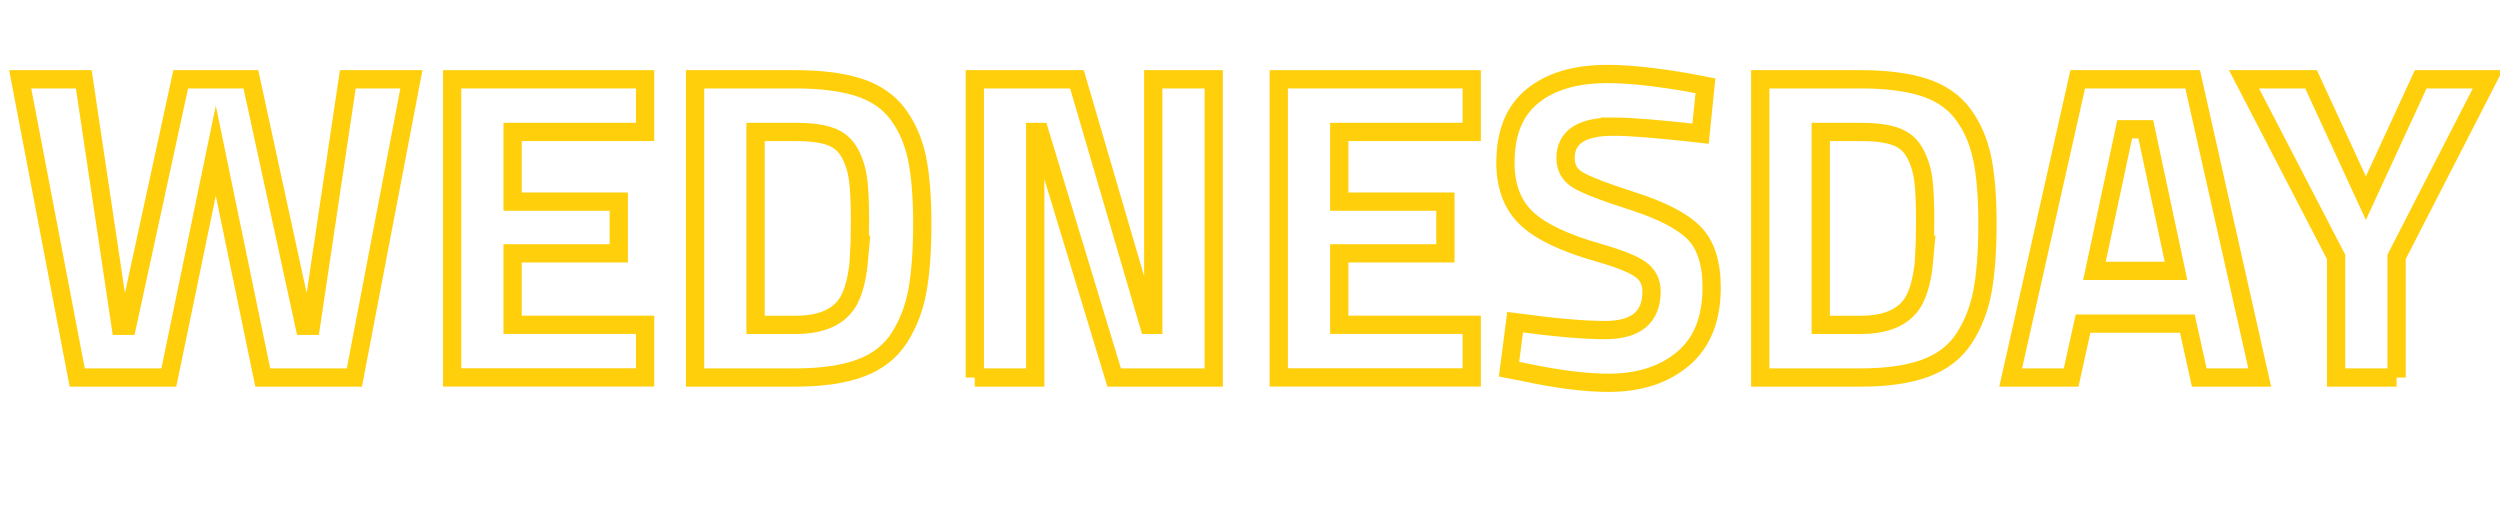
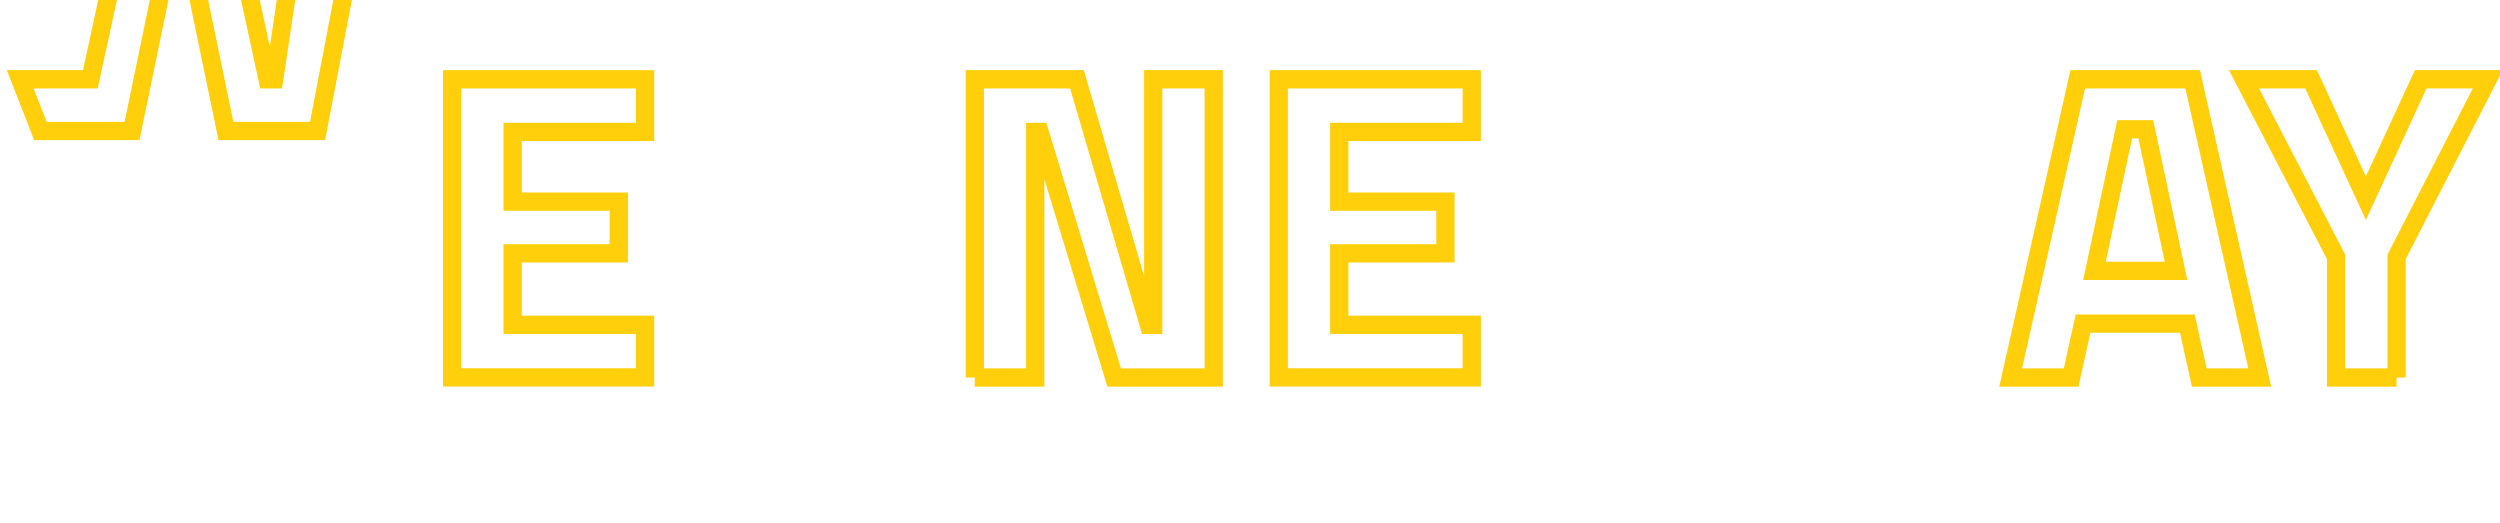
<svg xmlns="http://www.w3.org/2000/svg" id="Layer_2" data-name="Layer 2" viewBox="0 0 273.64 57.25">
  <defs>
    <style>
      .cls-1, .cls-2 {
        fill: none;
      }

      .cls-2 {
        stroke: #ffcf0b;
        stroke-miterlimit: 10;
        stroke-width: 2px;
      }
    </style>
  </defs>
  <g id="Layer_1-2" data-name="Layer 1">
    <g>
      <rect class="cls-1" y="7.72" width="273.64" height="36.56" />
-       <path class="cls-2" d="M2.21,8.68h6.96l4.03,26.98h.72l5.86-26.98h7.68l5.86,26.98h.72l4.03-26.98h6.96l-6.24,32.64h-10.03l-5.14-24.82-5.14,24.82h-10.03L2.21,8.68Z" />
+       <path class="cls-2" d="M2.21,8.68h6.96h.72l5.86-26.98h7.68l5.86,26.98h.72l4.03-26.98h6.96l-6.24,32.64h-10.03l-5.14-24.82-5.14,24.82h-10.03L2.21,8.68Z" />
      <path class="cls-2" d="M49.49,41.32V8.68h21.12v5.76h-14.5v7.63h11.62v5.66h-11.62v7.82h14.5v5.76h-21.12Z" />
-       <path class="cls-2" d="M87.07,41.32h-10.99V8.68h10.99c2.82,0,5.14.3,6.96.89,1.82.59,3.24,1.57,4.25,2.93,1.01,1.36,1.7,2.96,2.09,4.8.38,1.84.58,4.23.58,7.18s-.18,5.38-.53,7.32c-.35,1.94-1.02,3.66-1.99,5.18-.98,1.52-2.39,2.62-4.25,3.31-1.86.69-4.22,1.03-7.1,1.03ZM94.03,28.36c.06-1.02.1-2.44.1-4.25s-.06-3.26-.19-4.34c-.13-1.09-.43-2.08-.91-2.98s-1.19-1.51-2.14-1.85c-.94-.34-2.22-.5-3.82-.5h-4.37v21.12h4.37c2.4,0,4.14-.61,5.23-1.82.93-.99,1.5-2.78,1.73-5.38Z" />
      <path class="cls-2" d="M106.7,41.32V8.68h11.18l7.87,26.88h.48V8.68h6.62v32.64h-10.9l-8.16-26.88h-.48v26.88h-6.62Z" />
      <path class="cls-2" d="M139.97,41.32V8.68h21.12v5.76h-14.5v7.63h11.62v5.66h-11.62v7.82h14.5v5.76h-21.12Z" />
-       <path class="cls-2" d="M176.59,13.86c-3.49,0-5.23,1.15-5.23,3.46,0,1.02.43,1.81,1.3,2.35.86.54,2.89,1.33,6.07,2.35,3.18,1.02,5.42,2.18,6.7,3.48,1.28,1.3,1.92,3.29,1.92,5.98,0,3.42-1.04,6.02-3.12,7.78s-4.8,2.64-8.16,2.64c-2.5,0-5.55-.38-9.17-1.15l-1.73-.34.67-5.14c4.29.58,7.57.86,9.84.86,3.39,0,5.09-1.41,5.09-4.22,0-1.02-.39-1.82-1.18-2.4-.78-.58-2.34-1.2-4.68-1.87-3.71-1.06-6.33-2.31-7.85-3.77-1.52-1.46-2.28-3.48-2.28-6.07,0-3.26.99-5.7,2.98-7.3,1.98-1.6,4.7-2.4,8.16-2.4,2.37,0,5.38.32,9.02.96l1.73.34-.53,5.23c-4.51-.51-7.7-.77-9.55-.77Z" />
-       <path class="cls-2" d="M203.66,41.32h-10.99V8.68h10.99c2.82,0,5.14.3,6.96.89,1.82.59,3.24,1.57,4.25,2.93,1.01,1.36,1.7,2.96,2.09,4.8.38,1.84.58,4.23.58,7.18s-.18,5.38-.53,7.32c-.35,1.94-1.02,3.66-1.99,5.18-.98,1.52-2.39,2.62-4.25,3.31-1.86.69-4.22,1.03-7.1,1.03ZM210.62,28.36c.06-1.02.1-2.44.1-4.25s-.06-3.26-.19-4.34c-.13-1.09-.43-2.08-.91-2.98s-1.19-1.51-2.14-1.85c-.94-.34-2.22-.5-3.82-.5h-4.37v21.12h4.37c2.4,0,4.14-.61,5.23-1.82.93-.99,1.5-2.78,1.73-5.38Z" />
      <path class="cls-2" d="M220.08,41.32l7.34-32.64h12.58l7.34,32.64h-6.62l-1.3-5.9h-11.42l-1.3,5.9h-6.62ZM232.56,14.15l-3.31,15.5h8.93l-3.31-15.5h-2.3Z" />
      <path class="cls-2" d="M262.32,41.32h-6.62v-13.2l-10.08-19.44h7.34l6,13.01,6-13.01h7.34l-9.98,19.44v13.2Z" />
    </g>
  </g>
</svg>